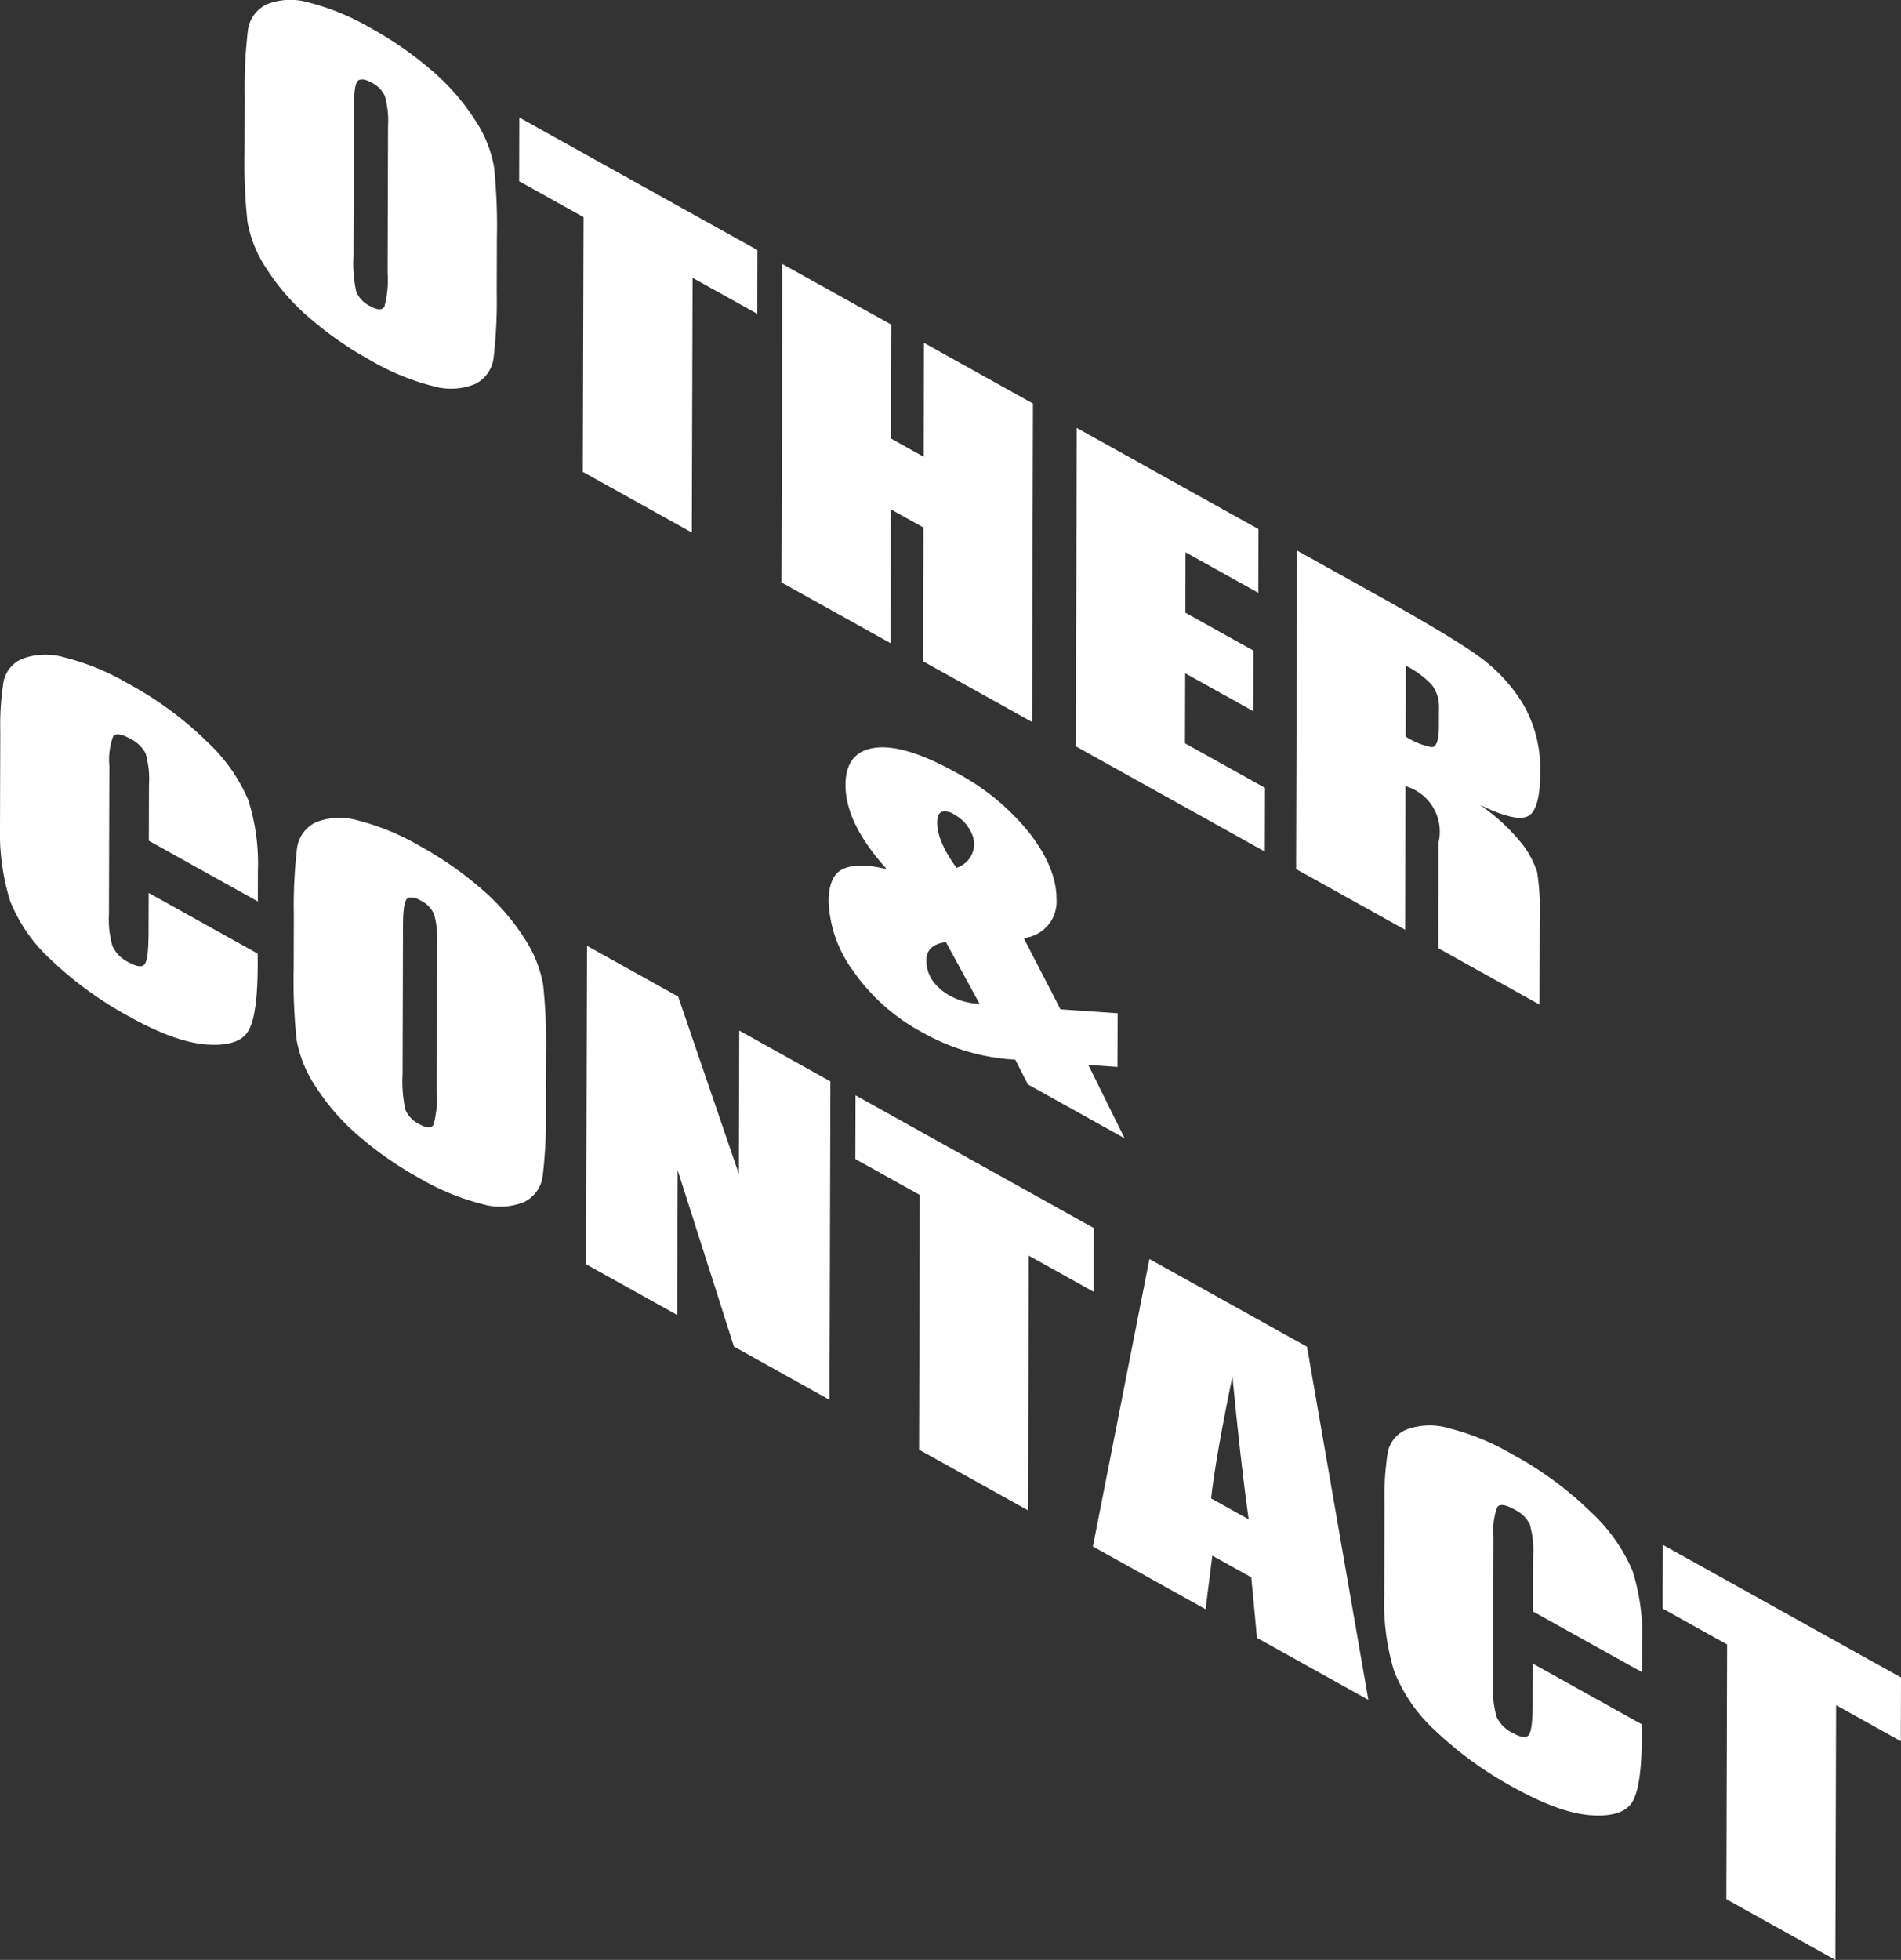
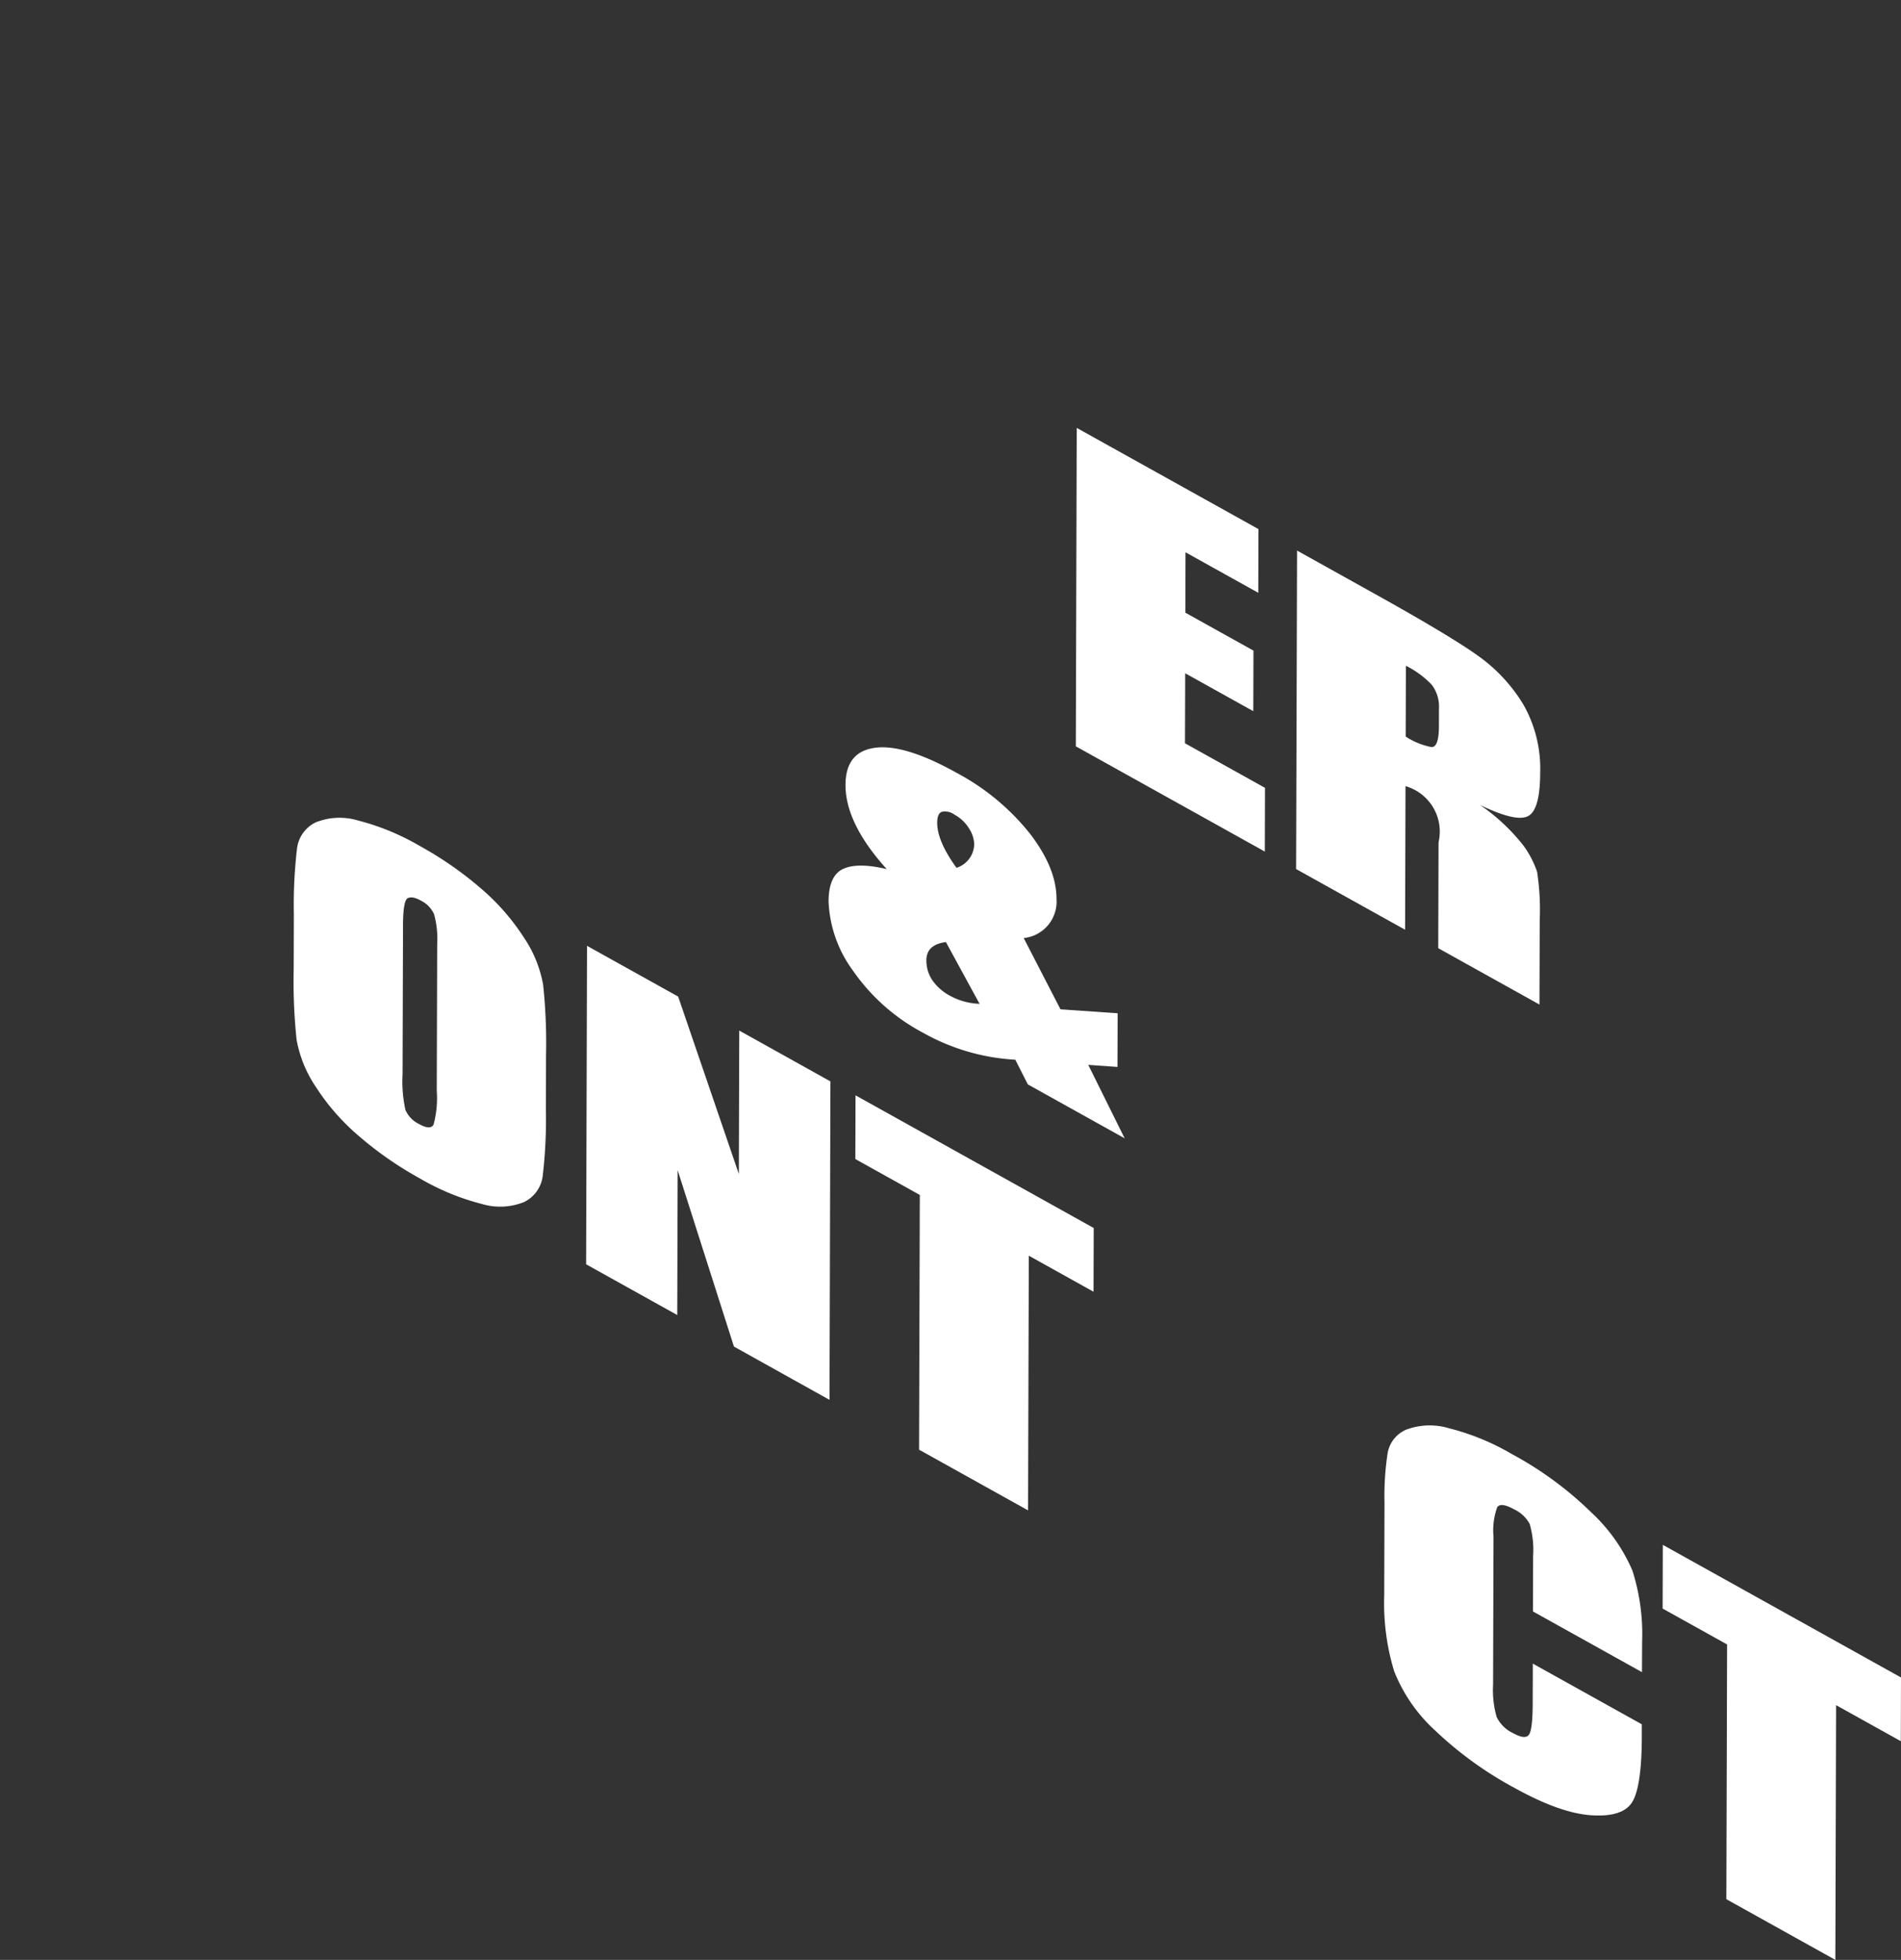
<svg xmlns="http://www.w3.org/2000/svg" id="レイヤー_1" data-name="レイヤー 1" viewBox="0 0 210.097 216.557">
  <rect x="0" y="0" width="210.097" height="216.557" fill="#333333" stroke="none" />
  <defs>
    <style>
      .cls-1 {
        fill: #fff;
      }
    </style>
  </defs>
  <title>こんたくと</title>
  <g>
    <g>
-       <path class="cls-1" d="M255.468,329.745a53.679,53.679,0,0,1-.351,7.326,3.7,3.7,0,0,1-2.072,2.885,7.089,7.089,0,0,1-4.687.2,26.625,26.625,0,0,1-6.871-2.845,39.178,39.178,0,0,1-6.678-4.643,24.679,24.679,0,0,1-4.756-5.424,13.628,13.628,0,0,1-2.135-5.216,61.1,61.1,0,0,1-.322-7.8l.017-6.02a53.688,53.688,0,0,1,.351-7.326A3.7,3.7,0,0,1,230.038,298a7.089,7.089,0,0,1,4.687-.2,26.615,26.615,0,0,1,6.869,2.845,39.19,39.19,0,0,1,6.679,4.643,24.7,24.7,0,0,1,4.756,5.424,13.628,13.628,0,0,1,2.135,5.216,61.105,61.105,0,0,1,.322,7.8Zm-12.014-18.269a10.271,10.271,0,0,0-.348-3.339,3.118,3.118,0,0,0-1.471-1.5q-.946-.526-1.447-.251t-.51,2.993L239.63,325.8a14.53,14.53,0,0,0,.318,3.965,3.111,3.111,0,0,0,1.528,1.569q1.229.684,1.577.051a11.242,11.242,0,0,0,.354-3.743Z" transform="translate(-200.569 -297.512)" />
-       <path class="cls-1" d="M284.285,325.15l-.02,7.041-7.153-3.982-.082,28.146-12.047-6.707.082-28.146-7.124-3.966.02-7.041Z" transform="translate(-200.569 -297.512)" />
-       <path class="cls-1" d="M314.731,342.1l-.1,35.187-12.046-6.706.043-14.779-3.606-2.008-.043,14.779-12.046-6.706.1-35.187,12.046,6.706-.036,12.584,3.606,2.008.036-12.584Z" transform="translate(-200.569 -297.512)" />
      <path class="cls-1" d="M319.568,344.792l20.087,11.182-.02,7.041-8.041-4.476-.019,6.672,7.526,4.19-.019,6.694-7.526-4.19-.022,7.737,8.843,4.923-.02,7.042-20.889-11.629Z" transform="translate(-200.569 -297.512)" />
      <path class="cls-1" d="M343.919,358.348l8.527,4.747q8.526,4.747,11.544,6.927a18.1,18.1,0,0,1,4.914,5.294,14.289,14.289,0,0,1,1.884,7.612q-.012,4.107-1.362,4.772t-5.3-1.252a21.48,21.48,0,0,1,4.8,4.48,10.717,10.717,0,0,1,1.525,2.928,27.852,27.852,0,0,1,.286,5.373l-.027,9.281-11.188-6.228.034-11.693a5.224,5.224,0,0,0-3.651-6.212l-.046,15.866-12.046-6.706Zm12.029,12.726-.023,7.825a7.966,7.966,0,0,0,2.848,1.161q.817.031.824-2.3l.006-1.934a4.023,4.023,0,0,0-.781-2.633A10.253,10.253,0,0,0,355.947,371.074Z" transform="translate(-200.569 -297.512)" />
    </g>
    <path class="cls-1" d="M324.089,409.47l-.017,5.933-3.228-.229,4.021,8.116-10.7-5.958-1.385-2.728a23.381,23.381,0,0,1-10.193-2.977,21.857,21.857,0,0,1-7.745-6.858,13.844,13.844,0,0,1-2.7-7.642q.008-2.869,1.615-3.608t4.815.025q-4.571-5.048-4.559-9.308.011-3.672,3.279-4.1t8.991,2.764a25.946,25.946,0,0,1,8.106,6.711q2.954,3.844,2.945,7.235a4.05,4.05,0,0,1-3.624,4.318l4.063,7.871Zm-15.26-1.042-3.719-6.824q-2.151.284-2.156,2a3.877,3.877,0,0,0,.665,2.231,5.616,5.616,0,0,0,1.982,1.724A7.288,7.288,0,0,0,308.83,408.428ZM306.281,393.4a2.8,2.8,0,0,0,1.957-2.625,3.4,3.4,0,0,0-.568-1.716,4.22,4.22,0,0,0-1.6-1.524,1.751,1.751,0,0,0-1.432-.317q-.487.209-.49,1.191Q304.139,390.456,306.281,393.4Z" transform="translate(-200.569 -297.512)" />
    <g>
-       <path class="cls-1" d="M229.063,397.114l-12.047-6.707.018-6.116a10.4,10.4,0,0,0-.377-3.544,3.722,3.722,0,0,0-1.7-1.609q-1.488-.828-1.89-.247a7.531,7.531,0,0,0-.411,3.254l-.047,16.344a10.821,10.821,0,0,0,.391,3.57,3.773,3.773,0,0,0,1.8,1.786q1.344.748,1.761.2t.426-3.451l.013-4.423,12.047,6.707,0,1.372q-.016,5.463-1.039,7.182t-4.5,1.5q-3.481-.216-8.576-3.052a40.5,40.5,0,0,1-8.723-6.314A17.657,17.657,0,0,1,201.663,397a25.861,25.861,0,0,1-1.094-8.37l.03-10.281a31.117,31.117,0,0,1,.36-5.514,3.468,3.468,0,0,1,2.056-2.523,7.425,7.425,0,0,1,4.729-.143,26.539,26.539,0,0,1,6.942,2.853,38.881,38.881,0,0,1,8.78,6.453,19.017,19.017,0,0,1,4.538,6.428,23.151,23.151,0,0,1,1.067,7.866Z" transform="translate(-200.569 -297.512)" />
      <path class="cls-1" d="M260.9,420.124a53.679,53.679,0,0,1-.351,7.326,3.7,3.7,0,0,1-2.072,2.885,7.089,7.089,0,0,1-4.687.2,26.625,26.625,0,0,1-6.871-2.845,39.178,39.178,0,0,1-6.678-4.643,24.679,24.679,0,0,1-4.756-5.424,13.628,13.628,0,0,1-2.135-5.216,61.1,61.1,0,0,1-.322-7.8l.017-6.02a53.688,53.688,0,0,1,.351-7.326,3.7,3.7,0,0,1,2.072-2.885,7.089,7.089,0,0,1,4.687-.2,26.615,26.615,0,0,1,6.869,2.845,39.19,39.19,0,0,1,6.679,4.643,24.7,24.7,0,0,1,4.756,5.424,13.628,13.628,0,0,1,2.135,5.216,61.105,61.105,0,0,1,.322,7.8Zm-12.014-18.269a10.271,10.271,0,0,0-.348-3.339,3.118,3.118,0,0,0-1.471-1.5q-.946-.526-1.447-.251t-.51,2.993l-.048,16.431a14.53,14.53,0,0,0,.318,3.965,3.111,3.111,0,0,0,1.528,1.569q1.229.684,1.577.051a11.242,11.242,0,0,0,.354-3.743Z" transform="translate(-200.569 -297.512)" />
      <path class="cls-1" d="M292.346,417l-.1,35.187L281.684,446.3l-6.22-19.485-.046,16-10.072-5.607.1-35.187,10.072,5.607,6.707,19.6.046-15.844Z" transform="translate(-200.569 -297.512)" />
      <path class="cls-1" d="M321.446,433.2l-.02,7.041-7.153-3.982L314.19,464.4l-12.047-6.707.082-28.146-7.124-3.966.02-7.041Z" transform="translate(-200.569 -297.512)" />
-       <path class="cls-1" d="M345.017,446.317,351.8,485.34l-12.311-6.854-.628-6.684-4.309-2.4-.743,5.921-12.455-6.933,6.248-31.766Zm-6.45,19.071q-.9-6.488-1.792-15.8-1.87,9.082-2.355,13.492Z" transform="translate(-200.569 -297.512)" />
      <path class="cls-1" d="M382.037,482.273l-12.047-6.707.018-6.116a10.4,10.4,0,0,0-.377-3.544,3.722,3.722,0,0,0-1.7-1.609q-1.488-.828-1.89-.247a7.531,7.531,0,0,0-.411,3.254l-.047,16.344a10.822,10.822,0,0,0,.391,3.57,3.773,3.773,0,0,0,1.8,1.786q1.344.748,1.761.2t.426-3.451l.013-4.423,12.047,6.707,0,1.372q-.016,5.463-1.039,7.182t-4.5,1.5q-3.481-.216-8.576-3.052a40.5,40.5,0,0,1-8.723-6.314,17.657,17.657,0,0,1-4.537-6.564,25.861,25.861,0,0,1-1.094-8.37l.03-10.281a31.117,31.117,0,0,1,.36-5.514,3.468,3.468,0,0,1,2.056-2.523,7.425,7.425,0,0,1,4.729-.143,26.539,26.539,0,0,1,6.942,2.853,38.881,38.881,0,0,1,8.78,6.453,19.017,19.017,0,0,1,4.538,6.428,23.151,23.151,0,0,1,1.067,7.866Z" transform="translate(-200.569 -297.512)" />
      <path class="cls-1" d="M410.666,482.863l-.02,7.041-7.153-3.982-.082,28.146-12.047-6.707.082-28.146-7.124-3.966.02-7.041Z" transform="translate(-200.569 -297.512)" />
    </g>
  </g>
</svg>